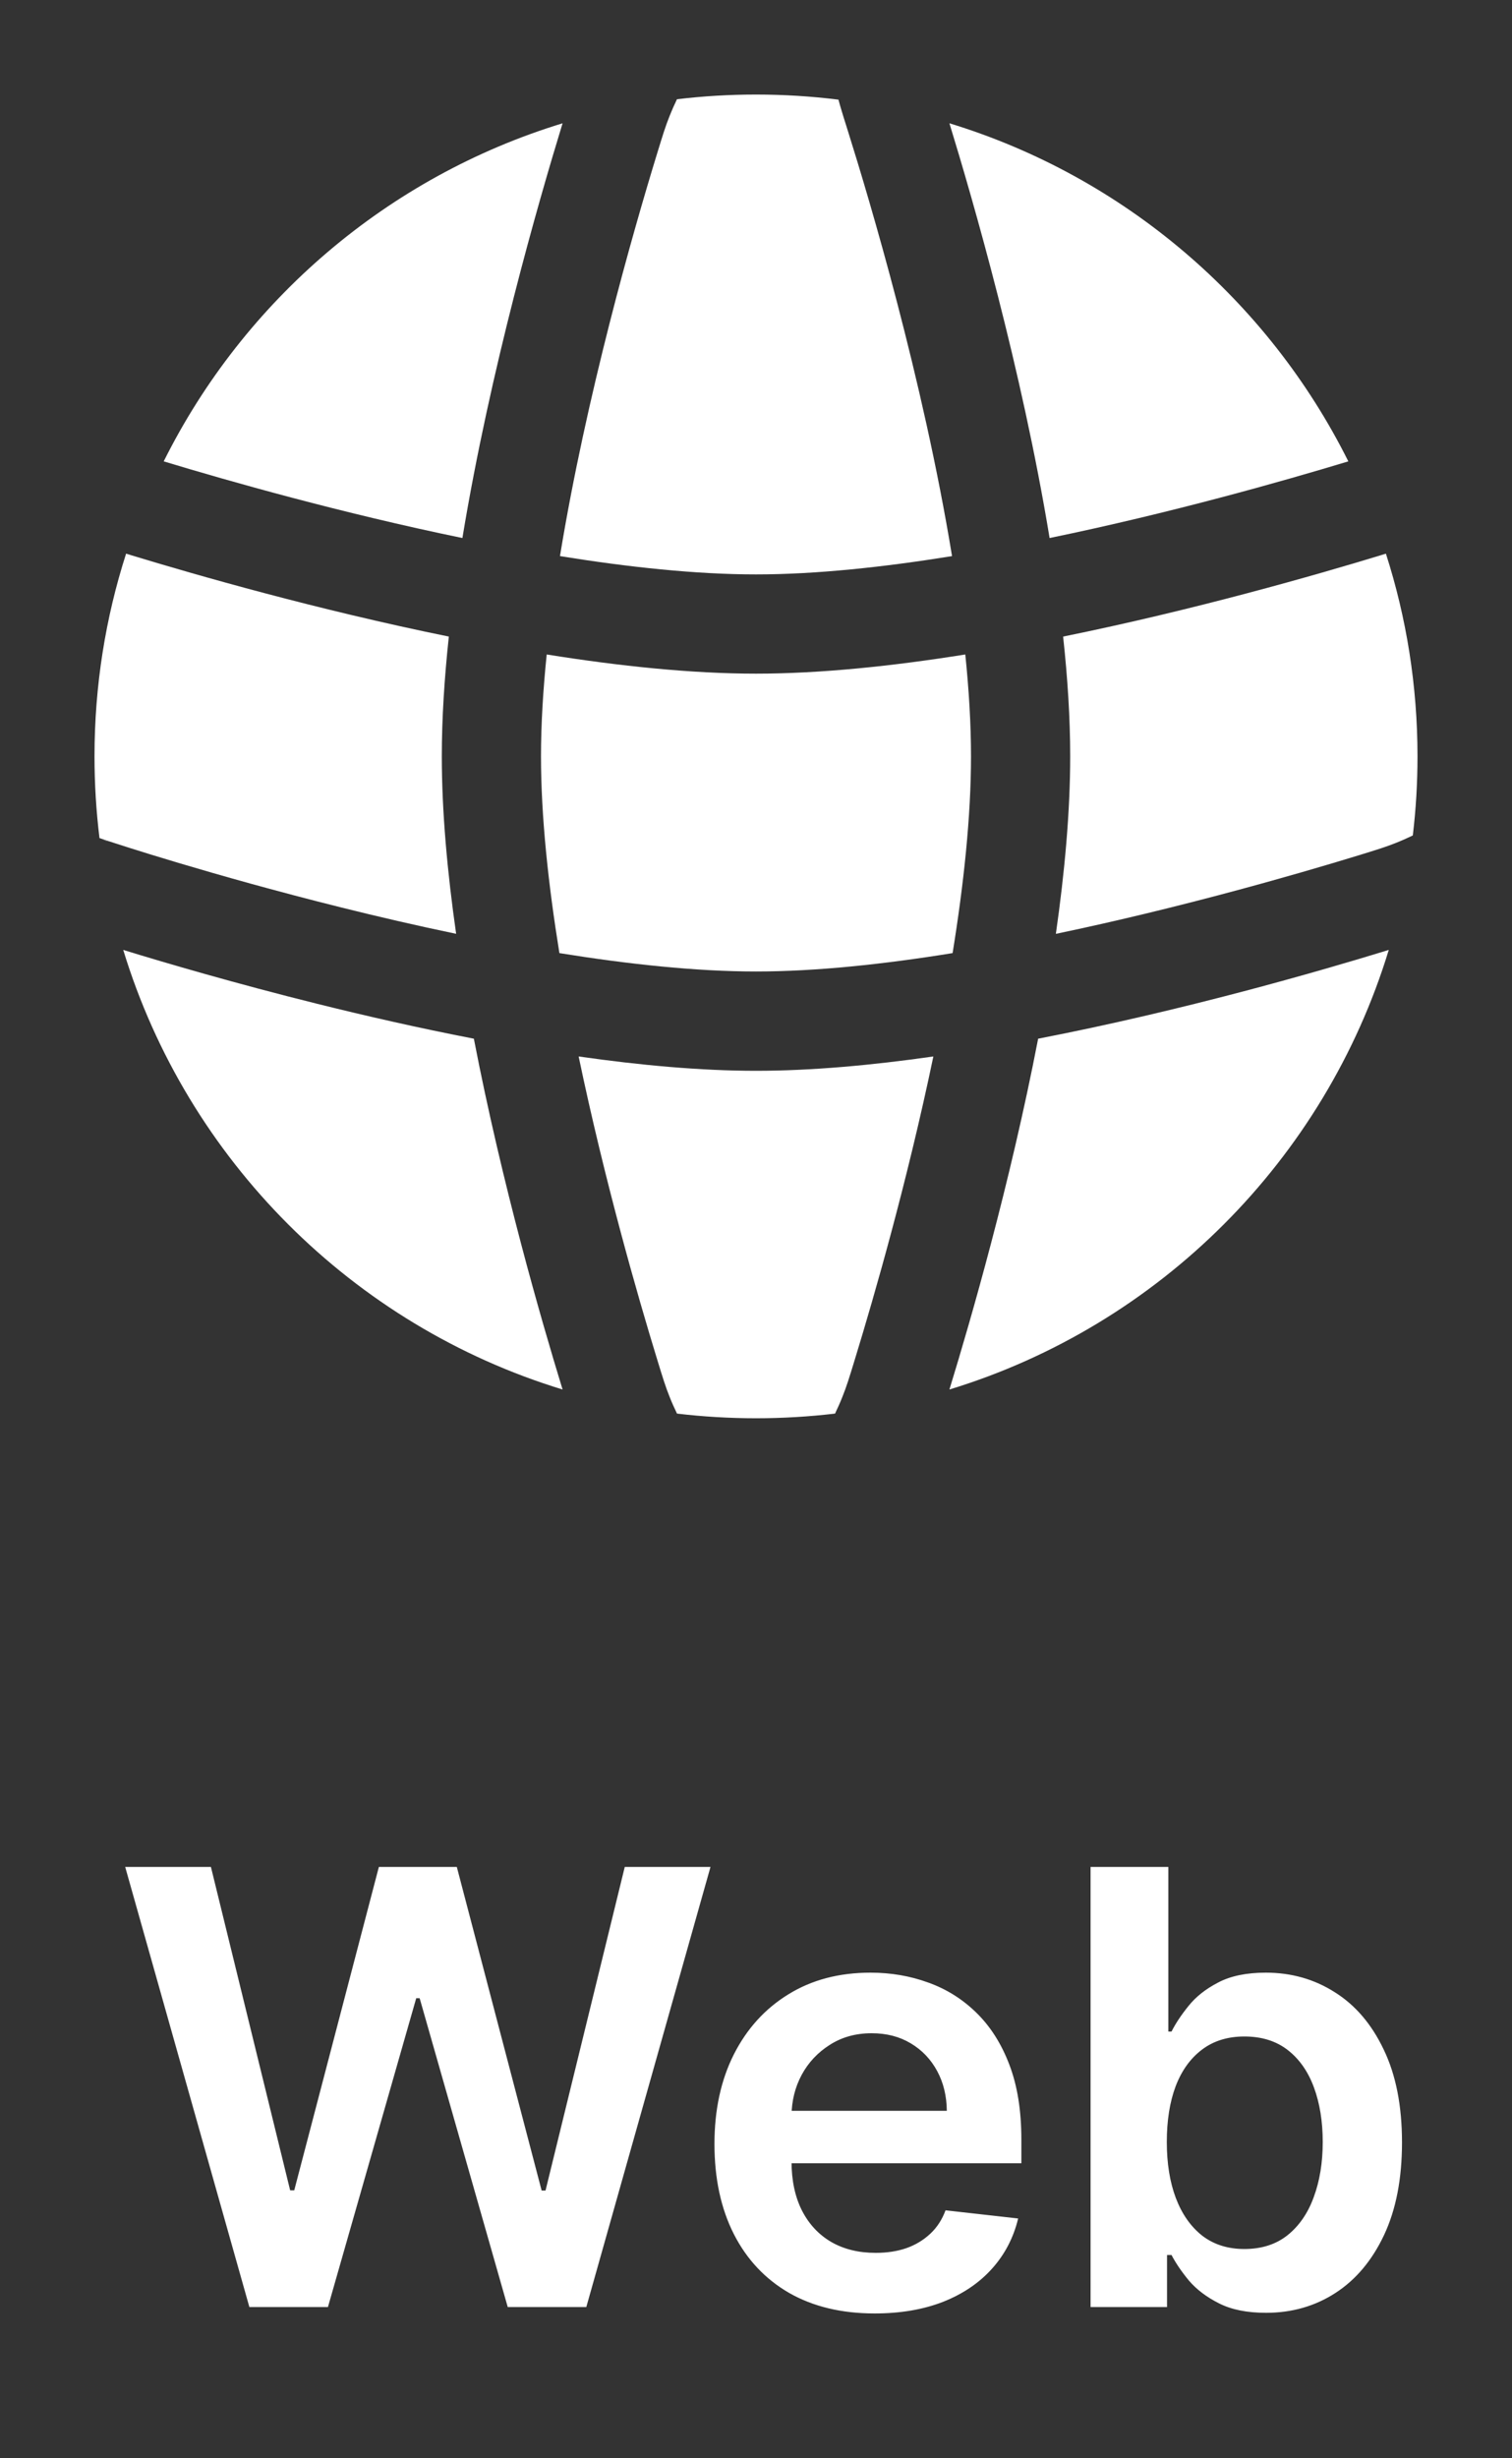
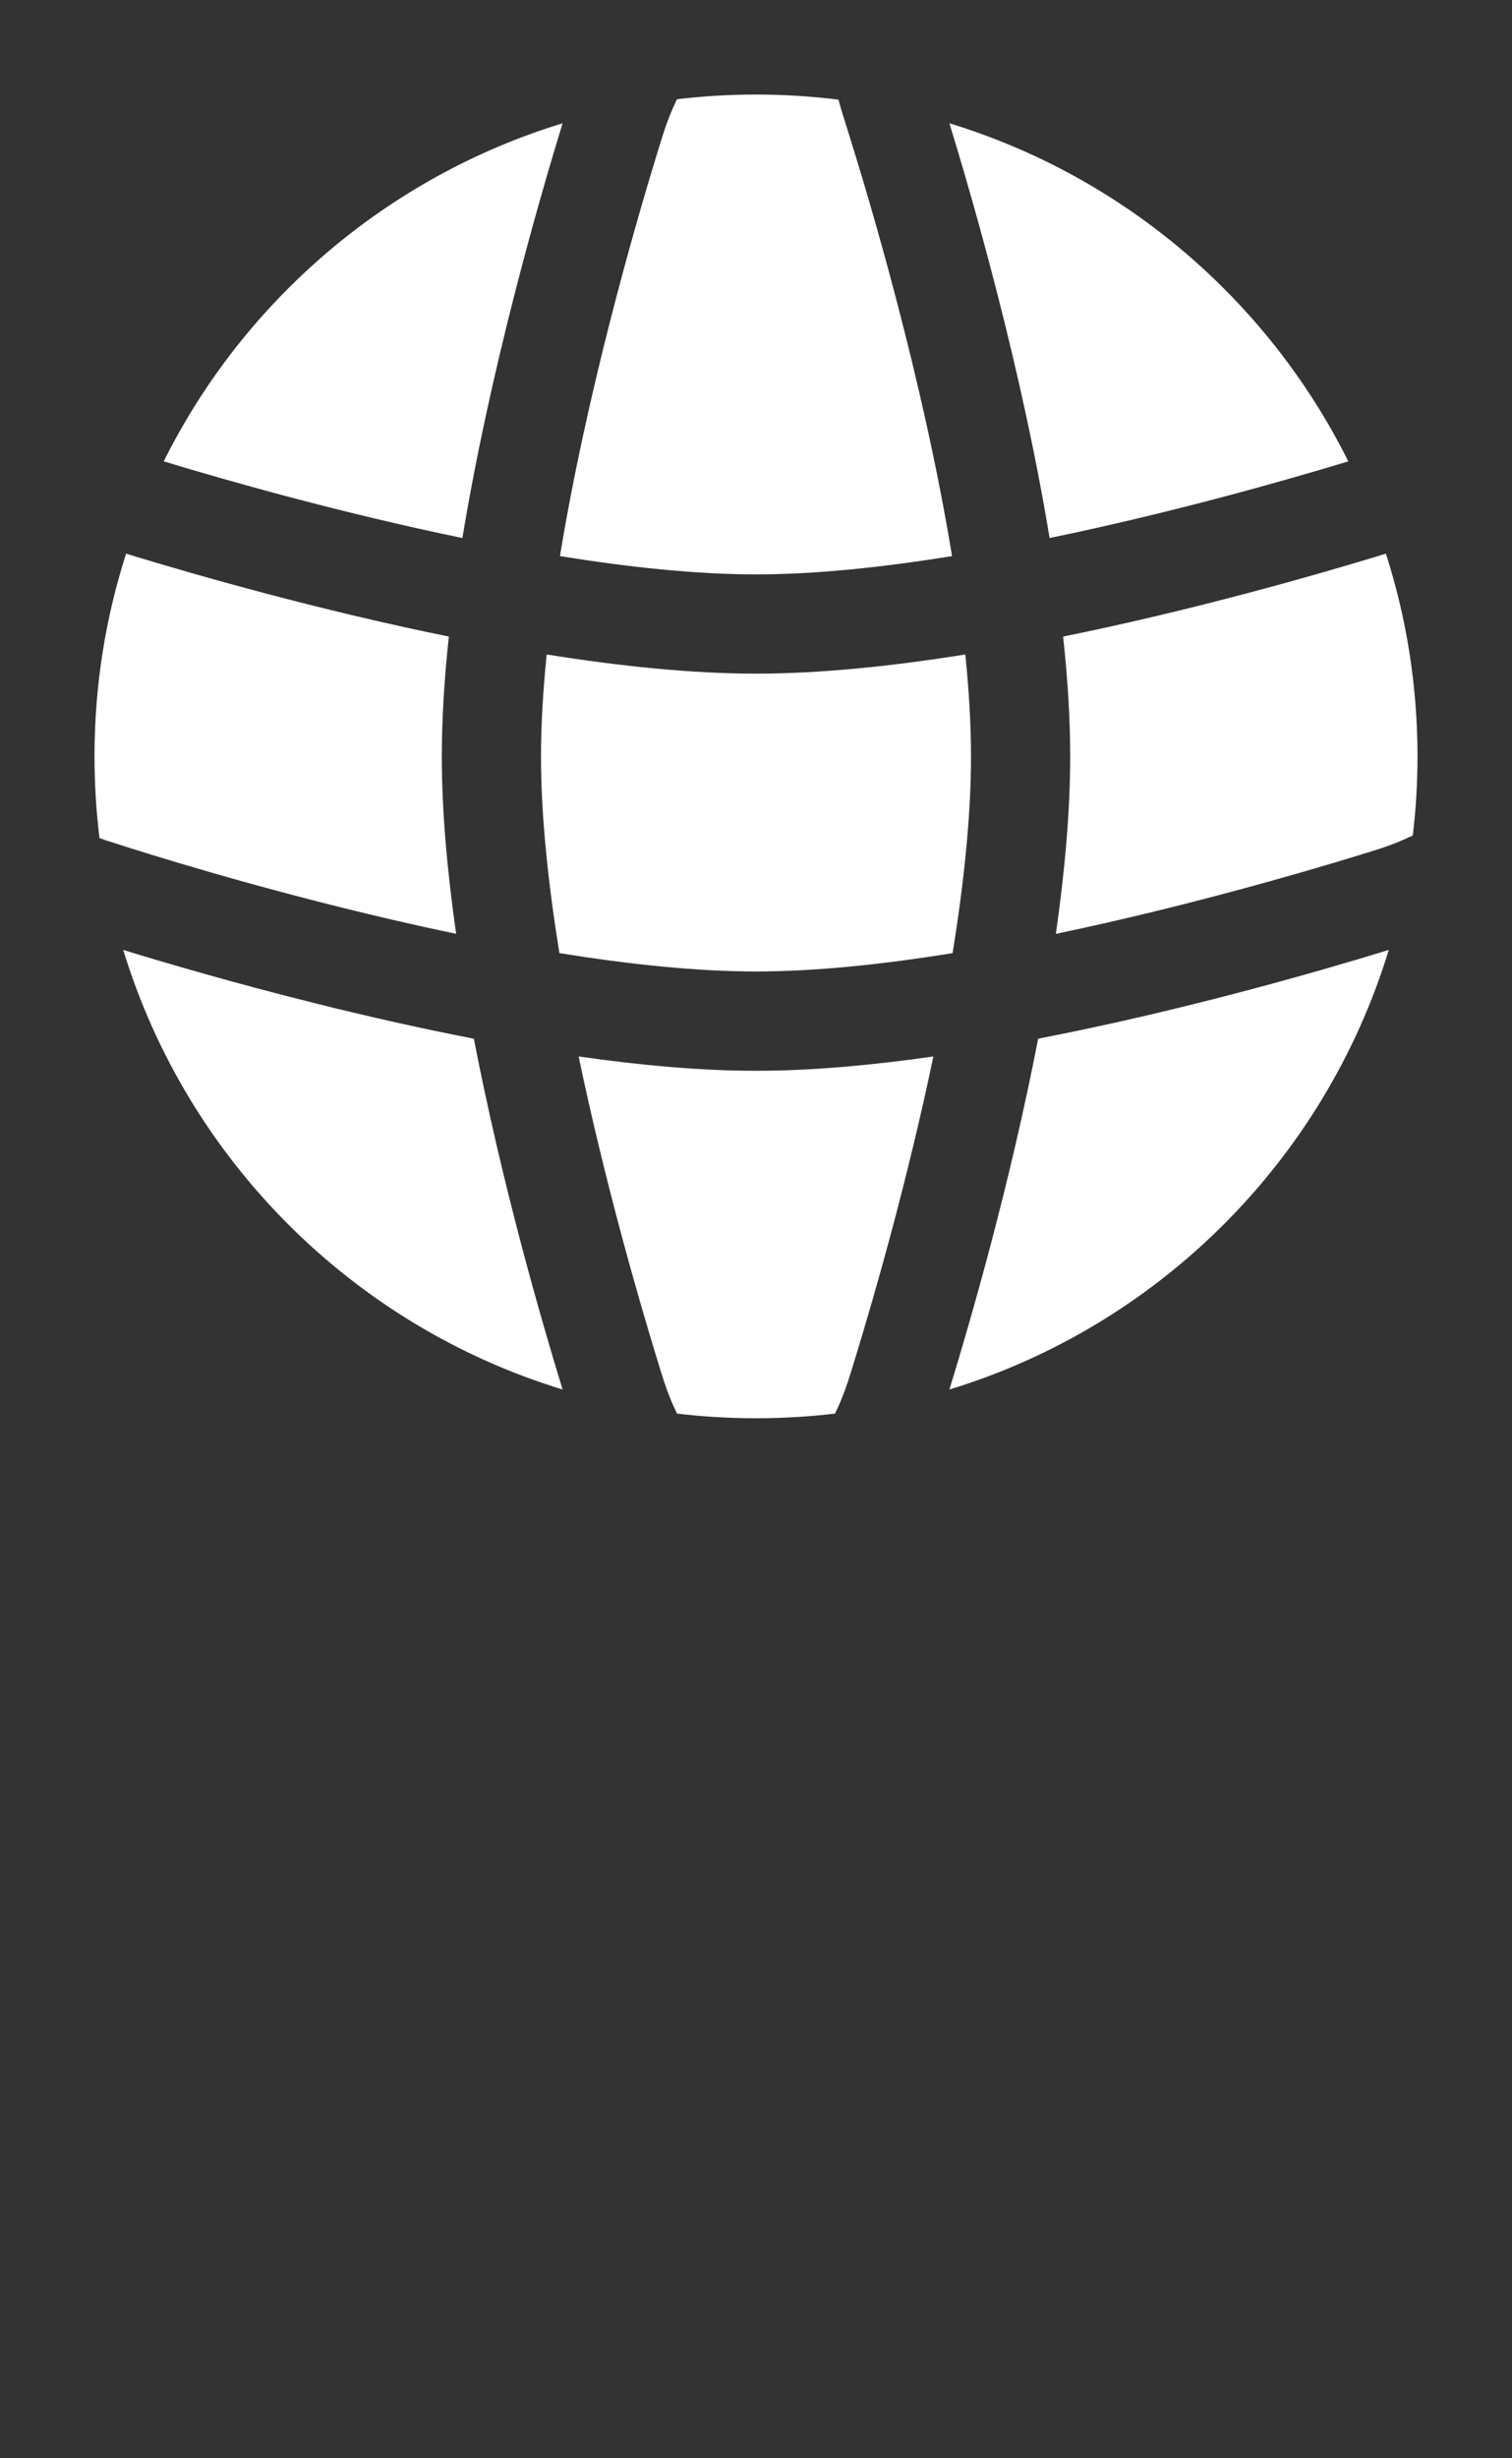
<svg xmlns="http://www.w3.org/2000/svg" width="40" height="65" viewBox="0 0 40 65" fill="none">
  <rect x="0" y="0" width="40" height="65" fill="#333333" stroke="none" />
-   <path d="M6.597 61L3.312 49.364H5.58L7.676 57.915H7.784L10.023 49.364H12.085L14.329 57.92H14.432L16.528 49.364H18.796L15.511 61H13.432L11.102 52.835H11.011L8.676 61H6.597ZM23.139 61.17C22.264 61.17 21.509 60.989 20.872 60.625C20.24 60.258 19.753 59.739 19.412 59.068C19.071 58.394 18.901 57.6 18.901 56.688C18.901 55.79 19.071 55.002 19.412 54.324C19.757 53.642 20.238 53.112 20.855 52.733C21.473 52.35 22.198 52.159 23.031 52.159C23.569 52.159 24.077 52.246 24.554 52.42C25.035 52.591 25.459 52.856 25.827 53.216C26.198 53.576 26.49 54.034 26.702 54.591C26.914 55.144 27.02 55.803 27.02 56.568V57.199H19.866V55.812H25.048C25.044 55.419 24.959 55.068 24.793 54.761C24.626 54.451 24.393 54.206 24.094 54.028C23.798 53.85 23.454 53.761 23.06 53.761C22.639 53.761 22.27 53.864 21.952 54.068C21.634 54.269 21.385 54.534 21.207 54.864C21.033 55.189 20.944 55.547 20.94 55.938V57.148C20.94 57.655 21.033 58.091 21.219 58.455C21.404 58.814 21.664 59.091 21.997 59.284C22.331 59.474 22.721 59.568 23.168 59.568C23.467 59.568 23.738 59.526 23.98 59.443C24.223 59.356 24.433 59.229 24.611 59.062C24.789 58.896 24.923 58.689 25.014 58.443L26.935 58.659C26.813 59.167 26.582 59.61 26.241 59.989C25.904 60.364 25.473 60.655 24.946 60.864C24.419 61.068 23.817 61.17 23.139 61.17ZM28.851 61V49.364H30.908V53.716H30.993C31.099 53.504 31.249 53.278 31.442 53.04C31.635 52.797 31.896 52.591 32.226 52.42C32.555 52.246 32.976 52.159 33.487 52.159C34.161 52.159 34.769 52.331 35.311 52.676C35.856 53.017 36.288 53.523 36.606 54.193C36.928 54.86 37.09 55.678 37.09 56.648C37.09 57.606 36.932 58.42 36.618 59.091C36.303 59.761 35.876 60.273 35.334 60.625C34.792 60.977 34.178 61.153 33.493 61.153C32.993 61.153 32.578 61.07 32.249 60.903C31.919 60.737 31.654 60.536 31.453 60.301C31.256 60.062 31.103 59.837 30.993 59.625H30.874V61H28.851ZM30.868 56.636C30.868 57.201 30.947 57.695 31.107 58.119C31.269 58.544 31.502 58.875 31.805 59.114C32.112 59.349 32.483 59.466 32.919 59.466C33.374 59.466 33.754 59.345 34.061 59.102C34.368 58.856 34.599 58.521 34.754 58.097C34.913 57.669 34.993 57.182 34.993 56.636C34.993 56.095 34.915 55.614 34.76 55.193C34.605 54.773 34.374 54.443 34.067 54.205C33.76 53.966 33.377 53.847 32.919 53.847C32.48 53.847 32.106 53.962 31.8 54.193C31.493 54.424 31.26 54.748 31.101 55.165C30.945 55.581 30.868 56.072 30.868 56.636Z" fill="white" />
  <g clip-path="url(#clip0_262_66)">
    <path d="M25.537 17.305C25.633 18.242 25.688 19.15 25.688 20C25.688 21.59 25.495 23.386 25.201 25.201C23.386 25.495 21.59 25.687 20 25.687C18.417 25.687 16.622 25.495 14.799 25.201C14.505 23.385 14.312 21.59 14.312 20C14.312 19.151 14.367 18.243 14.463 17.305C16.377 17.611 18.286 17.812 20 17.812C21.714 17.812 23.623 17.611 25.537 17.305Z" fill="white" />
    <path d="M28.125 16.832C28.244 17.929 28.312 18.998 28.312 20C28.312 21.461 28.166 23.064 27.933 24.692C31.237 24.002 34.292 23.121 35.928 22.62C36.456 22.458 36.664 22.393 36.943 22.282C37.082 22.226 37.21 22.17 37.376 22.09C37.458 21.405 37.5 20.707 37.5 20C37.5 18.13 37.207 16.328 36.664 14.639L36.522 14.683C34.811 15.204 31.609 16.124 28.125 16.832Z" fill="white" />
    <path d="M35.67 12.199C33.95 12.72 30.965 13.567 27.767 14.226C27.03 9.749 25.738 5.282 25.117 3.26C29.737 4.67 33.546 7.941 35.67 12.199Z" fill="white" />
    <path d="M25.186 14.704C23.375 14.996 21.585 15.188 20 15.188C18.414 15.188 16.625 14.996 14.814 14.704C15.508 10.467 16.746 6.138 17.38 4.072C17.542 3.543 17.606 3.336 17.718 3.057C17.773 2.918 17.83 2.79 17.909 2.624C18.595 2.542 19.293 2.5 20 2.5C20.739 2.5 21.467 2.546 22.182 2.635C22.197 2.693 22.211 2.745 22.225 2.794C22.266 2.939 22.33 3.143 22.438 3.485L22.449 3.521C22.989 5.237 24.42 10.023 25.186 14.704Z" fill="white" />
    <path d="M12.233 14.226C12.967 9.768 14.25 5.326 14.87 3.303L14.883 3.26C10.263 4.67 6.454 7.941 4.331 12.199C6.05 12.72 9.035 13.567 12.233 14.226Z" fill="white" />
    <path d="M3.336 14.639C2.793 16.328 2.5 18.13 2.5 20C2.5 20.731 2.545 21.452 2.632 22.16L2.908 22.252L2.91 22.253L2.913 22.254L2.915 22.254C3.003 22.284 5.605 23.143 9.031 23.995C9.998 24.236 11.022 24.474 12.067 24.691C11.834 23.064 11.688 21.461 11.688 20C11.688 18.998 11.756 17.929 11.874 16.832C8.39 16.123 5.187 15.203 3.477 14.683L3.465 14.679L3.336 14.639Z" fill="white" />
    <path d="M20 28.313C21.462 28.313 23.065 28.167 24.692 27.934C24.003 31.238 23.122 34.292 22.62 35.928C22.459 36.457 22.394 36.665 22.282 36.943C22.227 37.083 22.17 37.21 22.091 37.377C21.405 37.458 20.707 37.5 20 37.5C19.293 37.5 18.595 37.458 17.91 37.377C17.83 37.21 17.773 37.083 17.718 36.943C17.606 36.665 17.542 36.457 17.38 35.928C16.878 34.292 15.998 31.238 15.308 27.934C16.93 28.166 18.534 28.313 20 28.313Z" fill="white" />
    <path d="M8.397 26.543C6.231 26.004 4.385 25.463 3.26 25.117C4.954 30.667 9.333 35.046 14.883 36.74L14.87 36.697C14.328 34.931 13.281 31.32 12.536 27.464C11.087 27.184 9.679 26.862 8.397 26.543Z" fill="white" />
    <path d="M36.697 25.13C34.931 25.672 31.319 26.719 27.464 27.464C26.719 31.319 25.672 34.93 25.13 36.697L25.117 36.74C30.667 35.046 35.046 30.667 36.74 25.117L36.697 25.13Z" fill="white" />
    <path d="M2.684 22.205C2.744 22.213 2.794 22.221 2.81 22.225C2.824 22.228 2.847 22.234 2.855 22.237L2.873 22.242L2.883 22.245L2.893 22.248L2.901 22.251C2.897 22.249 2.799 22.225 2.684 22.205Z" fill="white" />
  </g>
  <defs>
    <clipPath id="clip0_262_66">
      <rect width="40" height="40" fill="white" />
    </clipPath>
  </defs>
</svg>